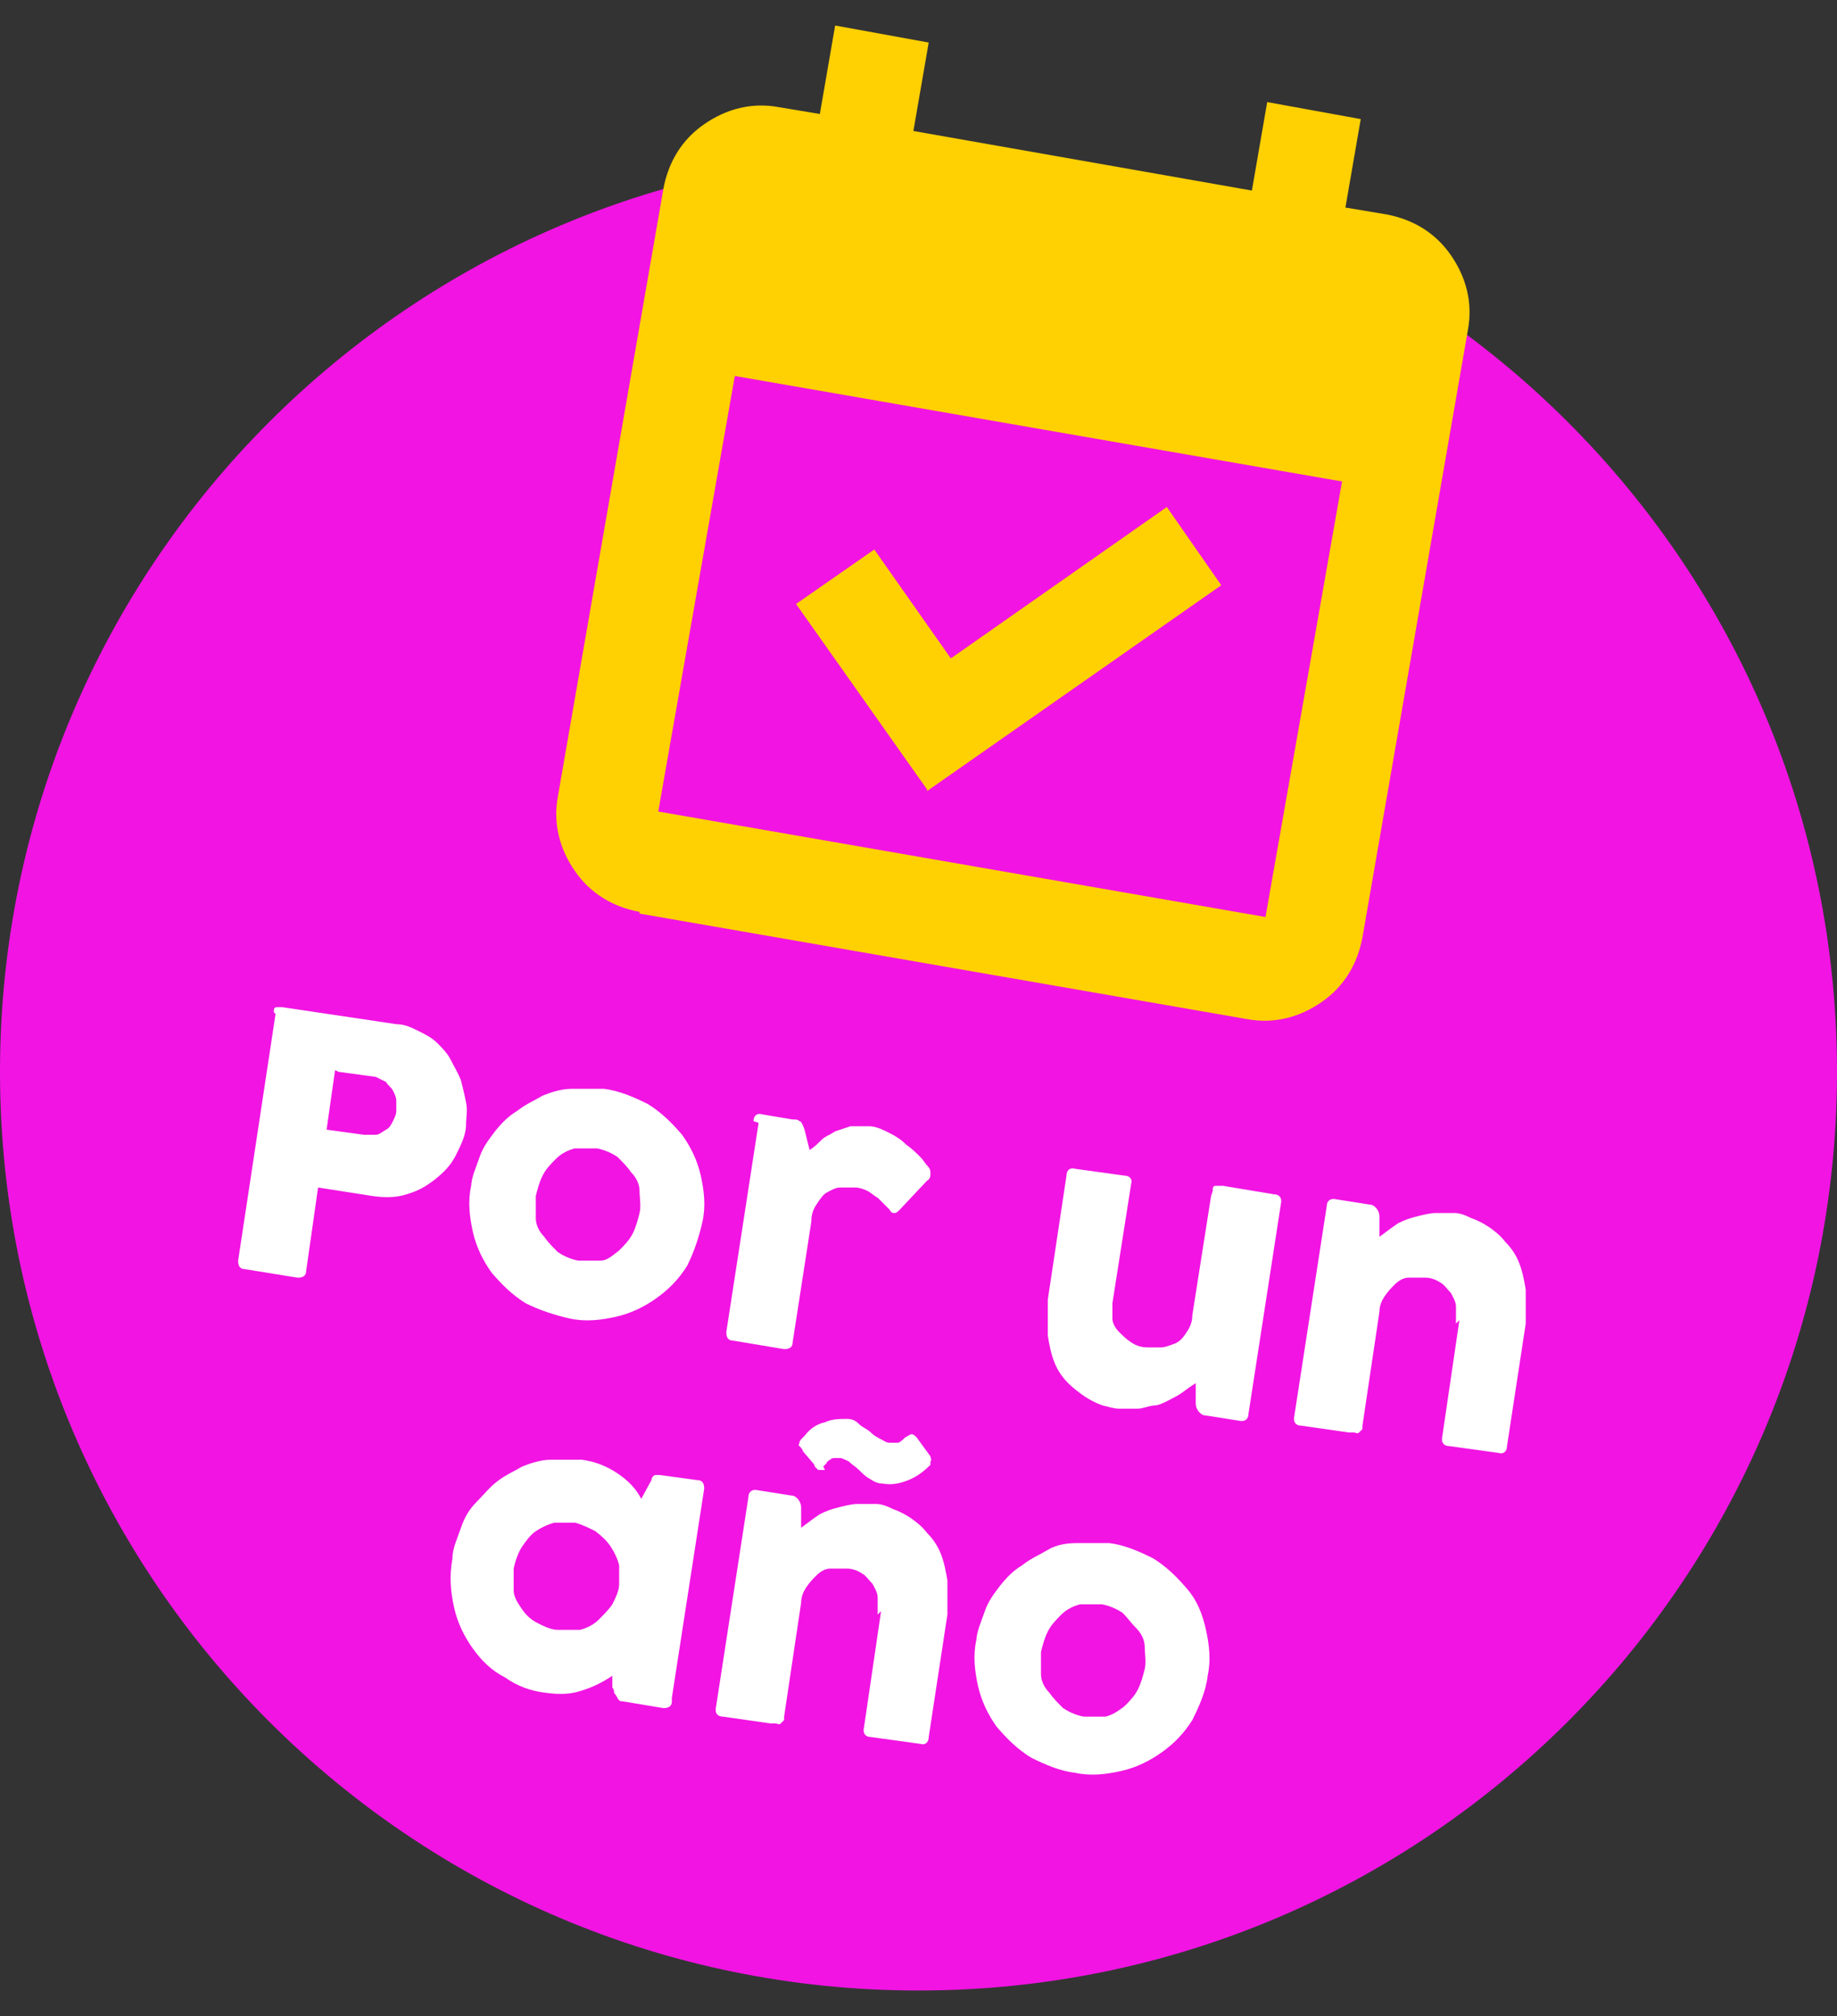
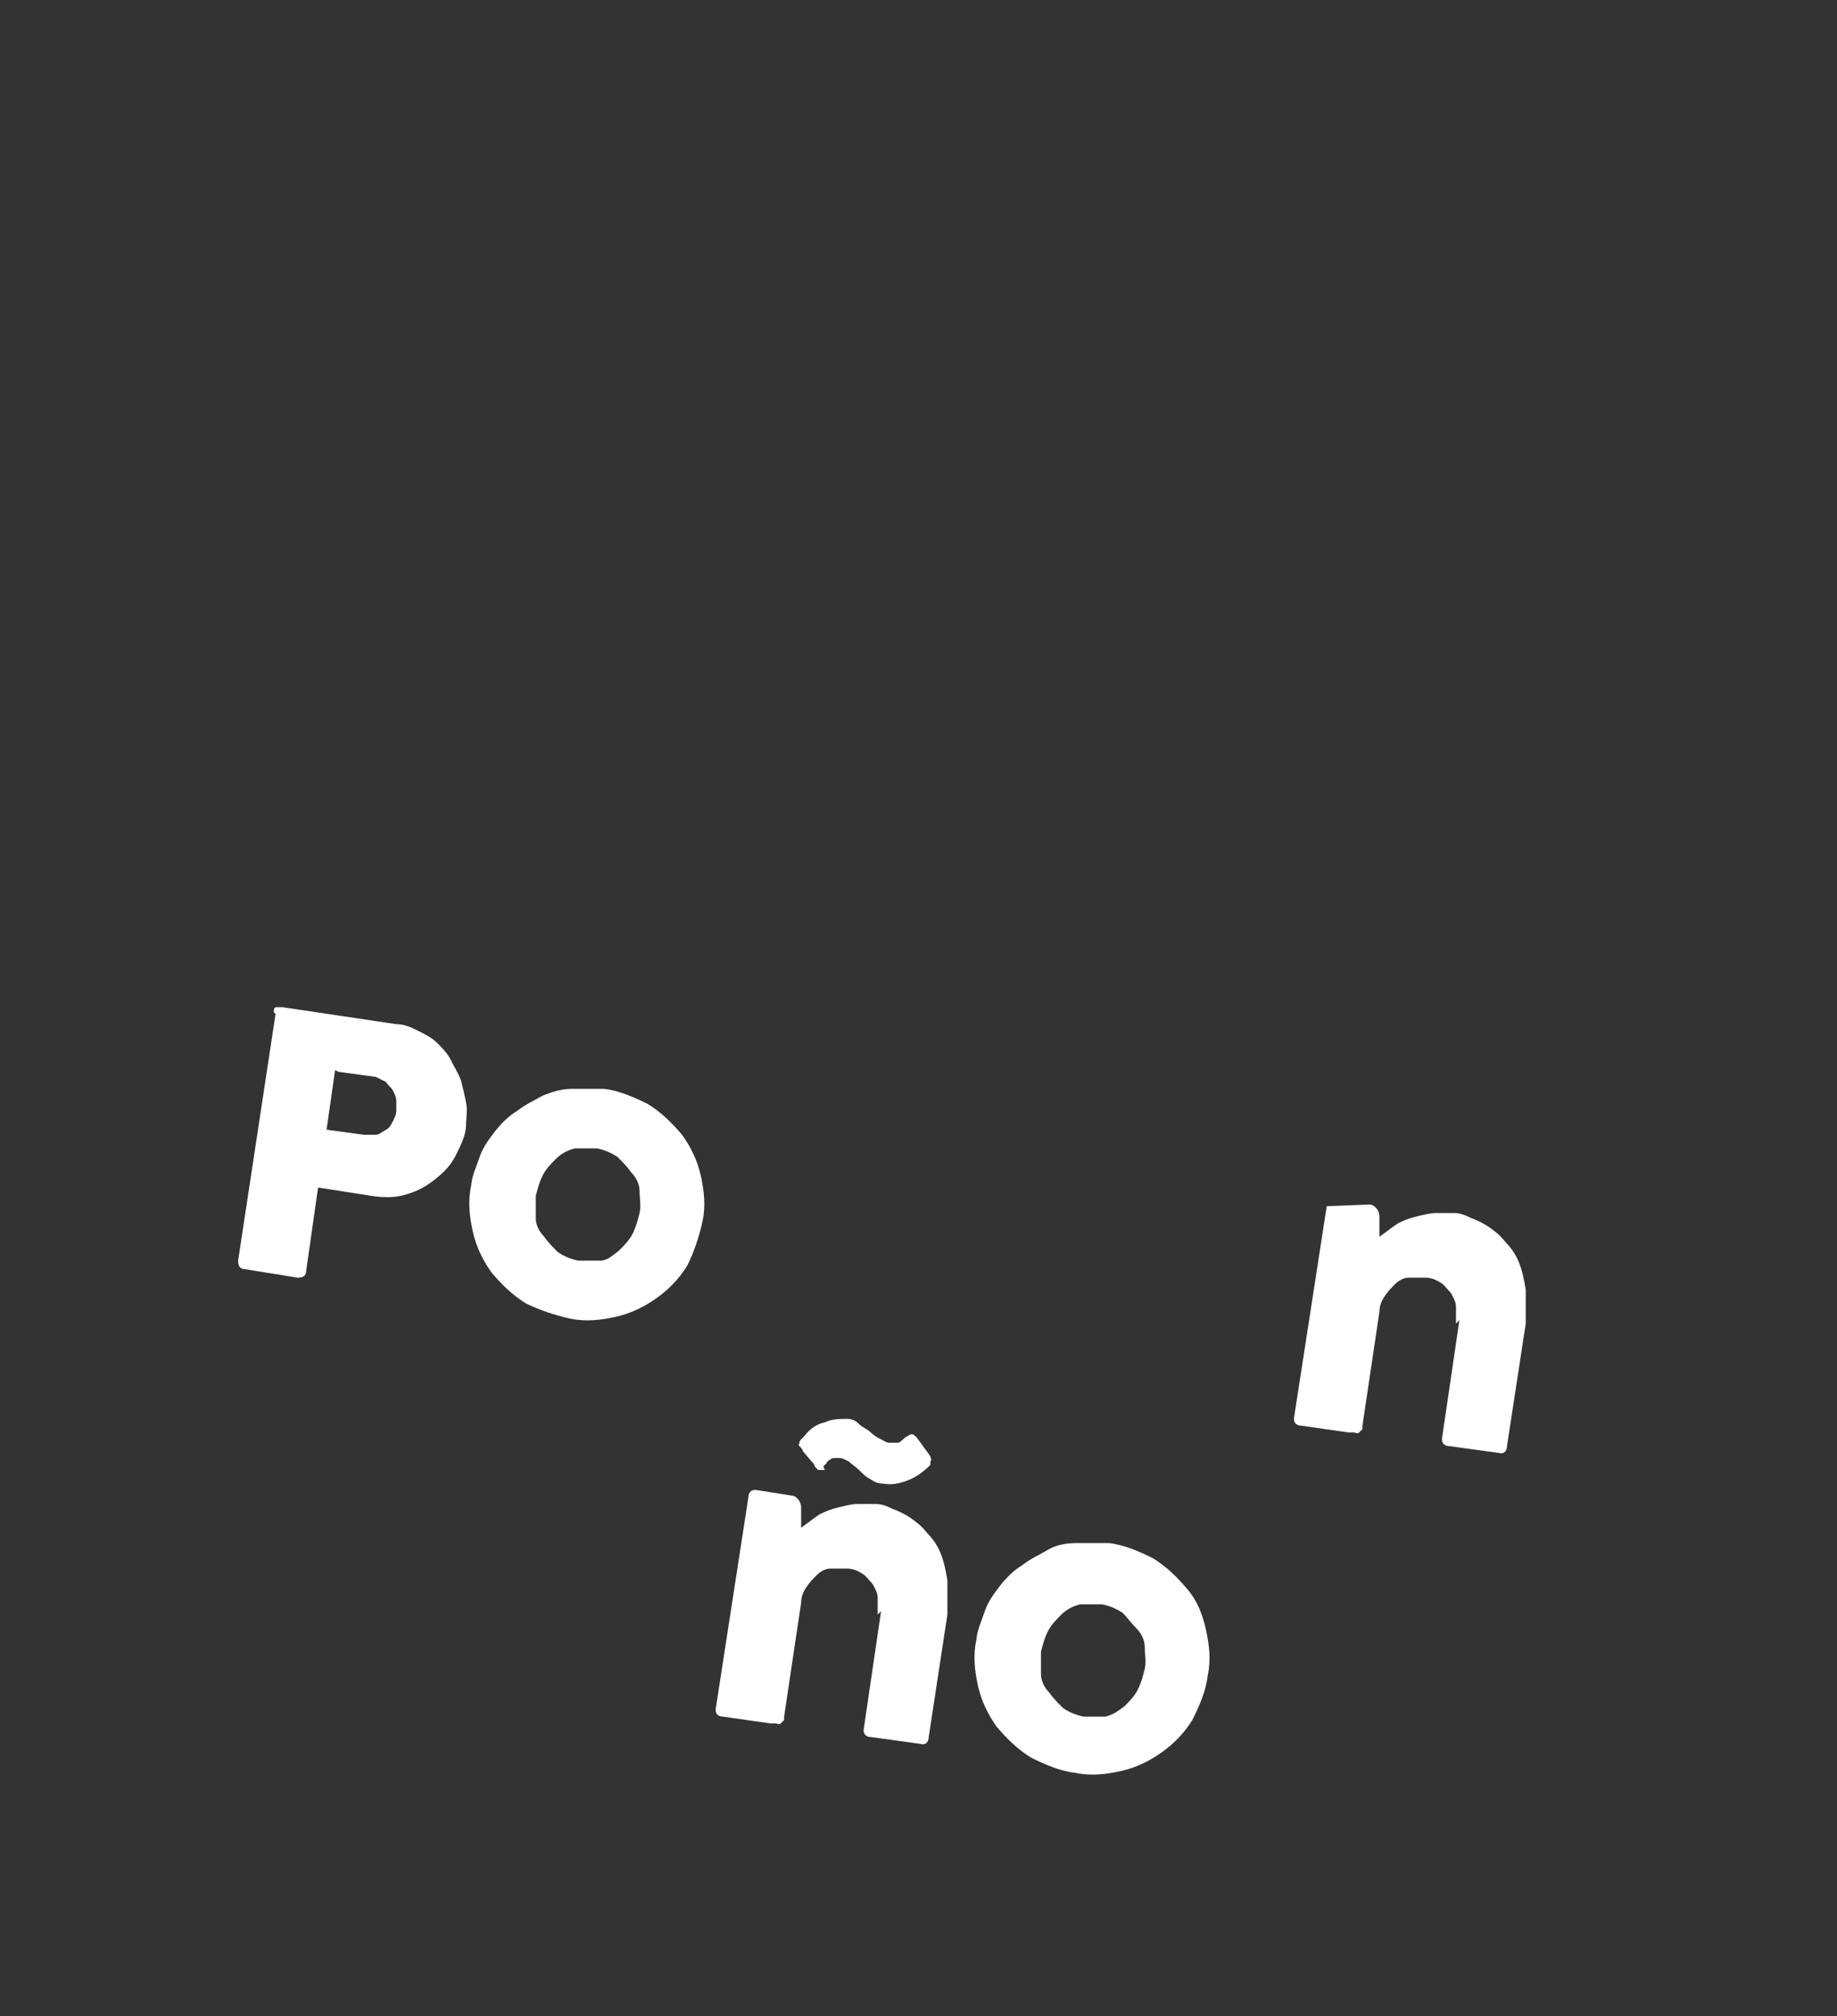
<svg xmlns="http://www.w3.org/2000/svg" width="72" height="79" viewBox="0 0 72 79" fill="none">
  <rect x="0" y="0" width="72" height="79" fill="#333333" stroke="none" />
  <g id="batch_year 2">
-     <path id="Vector" d="M36 78C55.882 78 72 61.882 72 42C72 22.118 55.882 6 36 6C16.118 6 0 22.118 0 42C0 61.882 16.118 78 36 78Z" fill="#F214E3" />
    <g id="Group">
      <path id="Vector_2" d="M10.733 39.667C10.733 39.533 10.733 39.467 10.867 39.467C10.867 39.467 11 39.467 11.067 39.467L15.533 40.133C15.867 40.133 16.133 40.267 16.4 40.4C16.667 40.533 16.933 40.667 17.133 40.867C17.333 41.067 17.533 41.267 17.667 41.533C17.8 41.8 17.933 42 18.067 42.334C18.133 42.6 18.2 42.867 18.267 43.2C18.333 43.533 18.267 43.8 18.267 44.067C18.267 44.467 18.067 44.867 17.867 45.267C17.667 45.667 17.4 45.934 17.067 46.2C16.733 46.467 16.4 46.667 15.933 46.8C15.533 46.934 15.067 46.934 14.6 46.867L12.467 46.533L12 49.8C12 50 11.867 50.067 11.667 50.067L9.6 49.733C9.4 49.733 9.333 49.6 9.333 49.4L10.8 39.733L10.733 39.667ZM13.133 41.934L12.8 44.267L14.267 44.467C14.467 44.467 14.6 44.467 14.733 44.467C14.867 44.467 15 44.334 15.133 44.267C15.267 44.2 15.333 44.067 15.4 43.934C15.467 43.8 15.533 43.667 15.533 43.533C15.533 43.4 15.533 43.267 15.533 43.133C15.533 43 15.467 42.867 15.4 42.733C15.333 42.6 15.2 42.533 15.133 42.4C15 42.334 14.867 42.267 14.733 42.2L13.267 42L13.133 41.934Z" fill="white" />
      <path id="Vector_3" d="M18.466 46.534C18.466 46.134 18.666 45.734 18.8 45.334C18.933 44.934 19.2 44.6 19.4 44.334C19.666 44 19.933 43.734 20.267 43.534C20.6 43.267 20.933 43.134 21.267 42.934C21.6 42.8 22 42.667 22.4 42.667C22.8 42.667 23.2 42.667 23.666 42.667C24.267 42.734 24.866 43 25.4 43.267C25.933 43.6 26.333 44 26.733 44.467C27.067 44.934 27.333 45.467 27.466 46.067C27.6 46.667 27.666 47.267 27.533 47.867C27.4 48.467 27.2 49.067 26.933 49.6C26.6 50.134 26.2 50.534 25.733 50.867C25.267 51.2 24.733 51.467 24.133 51.6C23.533 51.734 22.933 51.8 22.333 51.667C21.733 51.534 21.133 51.334 20.6 51.067C20.067 50.734 19.666 50.334 19.267 49.867C18.933 49.4 18.666 48.867 18.533 48.267C18.4 47.667 18.333 47.067 18.466 46.467V46.534ZM21 46.867C21 47.134 21 47.467 21 47.734C21 48 21.133 48.267 21.333 48.467C21.466 48.667 21.666 48.867 21.866 49.067C22.067 49.2 22.333 49.334 22.666 49.4C23 49.4 23.267 49.4 23.533 49.4C23.8 49.4 24 49.2 24.267 49C24.466 48.8 24.666 48.6 24.8 48.334C24.933 48.067 25 47.8 25.067 47.534C25.133 47.267 25.067 46.934 25.067 46.667C25.067 46.4 24.933 46.134 24.733 45.934C24.6 45.734 24.4 45.534 24.2 45.334C24 45.2 23.733 45.067 23.4 45C23.067 45 22.8 45 22.533 45C22.267 45.067 22 45.2 21.8 45.4C21.6 45.6 21.4 45.8 21.267 46.067C21.133 46.334 21.067 46.6 21 46.867Z" fill="white" />
-       <path id="Vector_4" d="M29.533 43.933C29.533 43.733 29.667 43.6 29.867 43.667L31.067 43.867C31.2 43.867 31.267 43.867 31.333 43.933C31.4 43.933 31.467 44.067 31.533 44.267L31.733 45.067C31.933 44.933 32.067 44.8 32.2 44.667C32.333 44.533 32.533 44.467 32.733 44.333C32.933 44.267 33.133 44.2 33.333 44.133C33.533 44.133 33.8 44.133 34.067 44.133C34.333 44.133 34.6 44.267 34.867 44.4C35.133 44.533 35.333 44.667 35.533 44.867C35.733 45 35.933 45.2 36.067 45.333C36.2 45.467 36.267 45.6 36.333 45.667C36.467 45.8 36.467 45.867 36.467 46C36.467 46.067 36.467 46.2 36.333 46.267L35.267 47.4C35.2 47.467 35.133 47.533 35.067 47.533C35 47.533 34.933 47.533 34.867 47.4C34.867 47.4 34.733 47.267 34.667 47.2C34.6 47.133 34.467 47 34.4 46.933C34.267 46.867 34.133 46.733 34 46.667C33.867 46.6 33.667 46.533 33.533 46.533C33.333 46.533 33.133 46.533 32.933 46.533C32.733 46.533 32.533 46.667 32.4 46.733C32.267 46.8 32.133 47 32 47.2C31.867 47.4 31.8 47.6 31.8 47.867L31.067 52.6C31.067 52.8 30.933 52.867 30.733 52.867L28.733 52.533C28.533 52.533 28.467 52.4 28.467 52.2L29.733 44L29.533 43.933Z" fill="white" />
-       <path id="Vector_5" d="M47.533 46.667C47.533 46.534 47.533 46.467 47.667 46.467C47.733 46.467 47.8 46.467 47.933 46.467L49.933 46.8C50.133 46.8 50.267 46.934 50.2 47.2L48.933 55.401C48.933 55.6 48.8 55.734 48.533 55.667L47.267 55.467C47.133 55.467 47.067 55.401 47 55.334C46.933 55.267 46.867 55.134 46.867 55.001V54.2C46.533 54.401 46.333 54.6 46.067 54.734C45.8 54.867 45.6 55.001 45.333 55.067C45.067 55.067 44.8 55.2 44.6 55.2C44.4 55.2 44.067 55.2 43.867 55.2C43.667 55.2 43.467 55.134 43.2 55.067C43 55.001 42.733 54.867 42.533 54.734C42.333 54.6 42.067 54.401 41.867 54.2C41.667 54.001 41.467 53.734 41.333 53.401C41.2 53.067 41.133 52.734 41.067 52.334C41.067 51.934 41.067 51.467 41.067 50.934L41.8 46.067C41.8 45.867 41.933 45.734 42.133 45.8L44.067 46.067C44.267 46.067 44.4 46.2 44.333 46.401L43.6 51.067C43.6 51.267 43.6 51.467 43.6 51.667C43.6 51.867 43.733 52.067 43.867 52.2C44 52.334 44.133 52.467 44.333 52.6C44.533 52.734 44.733 52.8 45 52.8C45.133 52.8 45.267 52.8 45.467 52.8C45.667 52.8 45.8 52.734 46 52.667C46.2 52.6 46.333 52.467 46.467 52.267C46.6 52.067 46.733 51.867 46.733 51.534L47.467 46.867L47.533 46.667Z" fill="white" />
-       <path id="Vector_6" d="M57.066 51.866C57.066 51.666 57.066 51.4 57.066 51.2C57.066 51 56.933 50.8 56.867 50.666C56.733 50.533 56.6 50.333 56.467 50.266C56.267 50.133 56.066 50.066 55.867 50.066C55.6 50.066 55.4 50.066 55.2 50.066C55 50.066 54.8 50.2 54.666 50.333C54.533 50.466 54.4 50.6 54.267 50.8C54.133 51 54.066 51.2 54.066 51.4L53.4 55.866V56C53.4 56 53.333 56.066 53.267 56.133C53.2 56.2 53.133 56.133 53.066 56.133C53.066 56.133 52.933 56.133 52.867 56.133L51 55.866C50.8 55.866 50.666 55.733 50.733 55.466L52 47.266C52 47.066 52.133 46.933 52.4 47L53.666 47.2C53.8 47.2 53.867 47.266 53.933 47.333C54 47.4 54.066 47.533 54.066 47.666V48.466C54.333 48.266 54.6 48.066 54.8 47.933C55.066 47.8 55.267 47.733 55.533 47.666C55.8 47.6 56.066 47.533 56.267 47.533C56.533 47.533 56.8 47.533 57 47.533C57.2 47.533 57.4 47.6 57.666 47.733C57.867 47.8 58.133 47.933 58.333 48.066C58.533 48.2 58.8 48.4 59 48.666C59.2 48.866 59.4 49.133 59.533 49.466C59.666 49.8 59.733 50.133 59.8 50.533C59.8 50.933 59.8 51.4 59.8 51.866L59.066 56.666C59.066 56.866 58.933 57 58.733 56.933L56.8 56.666C56.6 56.666 56.467 56.533 56.533 56.266L57.2 51.733L57.066 51.866Z" fill="white" />
-       <path id="Vector_7" d="M26.333 66.667C26.333 66.867 26.2 66.933 26 66.933L24.4 66.667C24.333 66.667 24.267 66.667 24.2 66.534C24.2 66.534 24.133 66.4 24.067 66.334C24.067 66.267 24.067 66.2 24 66.133C24 66.067 24 66 24 65.933V65.667C23.6 65.933 23.2 66.133 22.733 66.267C22.333 66.4 21.867 66.4 21.4 66.334C20.8 66.267 20.267 66.067 19.8 65.734C19.267 65.467 18.867 65.067 18.533 64.6C18.2 64.133 17.933 63.6 17.8 63C17.667 62.4 17.6 61.8 17.733 61.067C17.733 60.667 17.933 60.267 18.067 59.867C18.2 59.467 18.4 59.133 18.667 58.867C18.933 58.6 19.2 58.267 19.467 58.067C19.8 57.8 20.133 57.667 20.467 57.467C20.8 57.334 21.2 57.2 21.6 57.2C22 57.2 22.4 57.2 22.8 57.2C23.333 57.267 23.8 57.467 24.2 57.733C24.6 58 24.933 58.334 25.133 58.733L25.533 58C25.533 57.867 25.667 57.8 25.667 57.8C25.667 57.8 25.8 57.8 25.867 57.8L27.333 58C27.533 58 27.6 58.133 27.6 58.334L26.333 66.534V66.667ZM24.267 62.2C24.267 61.934 24.267 61.6 24.267 61.334C24.2 61.067 24.067 60.8 23.933 60.6C23.8 60.4 23.6 60.2 23.333 60C23.067 59.867 22.8 59.733 22.533 59.667C22.267 59.667 22 59.667 21.733 59.667C21.467 59.733 21.2 59.867 21 60C20.8 60.133 20.6 60.4 20.467 60.6C20.333 60.8 20.2 61.133 20.133 61.467C20.133 61.8 20.133 62.067 20.133 62.334C20.133 62.6 20.333 62.867 20.467 63.067C20.6 63.267 20.8 63.467 21.067 63.6C21.333 63.733 21.6 63.867 21.867 63.867C22.133 63.867 22.467 63.867 22.733 63.867C23 63.8 23.267 63.667 23.467 63.467C23.667 63.267 23.867 63.067 24 62.867C24.133 62.6 24.267 62.334 24.267 62.067V62.2Z" fill="white" />
+       <path id="Vector_6" d="M57.066 51.866C57.066 51.666 57.066 51.4 57.066 51.2C57.066 51 56.933 50.8 56.867 50.666C56.733 50.533 56.6 50.333 56.467 50.266C56.267 50.133 56.066 50.066 55.867 50.066C55.6 50.066 55.4 50.066 55.2 50.066C55 50.066 54.8 50.2 54.666 50.333C54.533 50.466 54.4 50.6 54.267 50.8C54.133 51 54.066 51.2 54.066 51.4L53.4 55.866V56C53.4 56 53.333 56.066 53.267 56.133C53.2 56.2 53.133 56.133 53.066 56.133C53.066 56.133 52.933 56.133 52.867 56.133L51 55.866C50.8 55.866 50.666 55.733 50.733 55.466L52 47.266L53.666 47.2C53.8 47.2 53.867 47.266 53.933 47.333C54 47.4 54.066 47.533 54.066 47.666V48.466C54.333 48.266 54.6 48.066 54.8 47.933C55.066 47.8 55.267 47.733 55.533 47.666C55.8 47.6 56.066 47.533 56.267 47.533C56.533 47.533 56.8 47.533 57 47.533C57.2 47.533 57.4 47.6 57.666 47.733C57.867 47.8 58.133 47.933 58.333 48.066C58.533 48.2 58.8 48.4 59 48.666C59.2 48.866 59.4 49.133 59.533 49.466C59.666 49.8 59.733 50.133 59.8 50.533C59.8 50.933 59.8 51.4 59.8 51.866L59.066 56.666C59.066 56.866 58.933 57 58.733 56.933L56.8 56.666C56.6 56.666 56.467 56.533 56.533 56.266L57.2 51.733L57.066 51.866Z" fill="white" />
      <path id="Vector_8" d="M34.4 63.267C34.4 63.067 34.4 62.801 34.4 62.601C34.4 62.401 34.267 62.201 34.2 62.067C34.067 61.934 33.933 61.734 33.8 61.667C33.6 61.534 33.4 61.467 33.2 61.467C32.933 61.467 32.733 61.467 32.533 61.467C32.333 61.467 32.133 61.601 32 61.734C31.867 61.867 31.733 62.001 31.6 62.201C31.467 62.401 31.4 62.601 31.4 62.801L30.733 67.267V67.401C30.733 67.401 30.667 67.467 30.6 67.534C30.533 67.601 30.467 67.534 30.4 67.534C30.4 67.534 30.267 67.534 30.2 67.534L28.333 67.267C28.133 67.267 28 67.134 28.067 66.867L29.333 58.667C29.333 58.467 29.467 58.334 29.733 58.401L31 58.601C31.133 58.601 31.2 58.667 31.267 58.734C31.333 58.801 31.4 58.934 31.4 59.067V59.867C31.667 59.667 31.933 59.467 32.133 59.334C32.4 59.201 32.6 59.134 32.867 59.067C33.133 59.001 33.4 58.934 33.6 58.934C33.867 58.934 34.133 58.934 34.333 58.934C34.533 58.934 34.733 59.001 35 59.134C35.2 59.201 35.467 59.334 35.667 59.467C35.867 59.601 36.133 59.801 36.333 60.067C36.533 60.267 36.733 60.534 36.867 60.867C37 61.201 37.067 61.534 37.133 61.934C37.133 62.334 37.133 62.801 37.133 63.267L36.4 68.067C36.4 68.267 36.267 68.401 36.067 68.334L34.133 68.067C33.933 68.067 33.8 67.934 33.867 67.667L34.533 63.134L34.4 63.267ZM32.333 57.601C32.333 57.601 32.267 57.601 32.2 57.601C32.2 57.601 32.133 57.601 32.067 57.601C32.067 57.601 32 57.534 31.933 57.467C31.933 57.467 31.933 57.401 31.867 57.334L31.467 56.867C31.467 56.801 31.4 56.734 31.333 56.667C31.267 56.601 31.333 56.601 31.333 56.534C31.333 56.534 31.333 56.467 31.4 56.401C31.467 56.334 31.467 56.334 31.533 56.267C31.733 56.001 32 55.801 32.333 55.734C32.6 55.601 32.933 55.601 33.2 55.601C33.4 55.601 33.533 55.667 33.667 55.801C33.8 55.934 34 56.001 34.133 56.134C34.267 56.267 34.4 56.334 34.533 56.401C34.667 56.467 34.733 56.534 34.867 56.534C35 56.534 35.067 56.534 35.2 56.534C35.267 56.534 35.4 56.401 35.467 56.334C35.6 56.267 35.667 56.201 35.733 56.201C35.8 56.201 35.867 56.267 35.933 56.334L36.467 57.067C36.467 57.134 36.533 57.201 36.467 57.267C36.467 57.267 36.467 57.334 36.467 57.401C36.2 57.667 35.933 57.867 35.6 58.001C35.267 58.134 34.933 58.201 34.6 58.134C34.4 58.134 34.267 58.067 34.067 57.934C33.933 57.867 33.8 57.734 33.667 57.601C33.533 57.467 33.4 57.401 33.267 57.267C33.133 57.201 33 57.134 32.933 57.134C32.867 57.134 32.8 57.134 32.733 57.134C32.667 57.134 32.6 57.134 32.533 57.201C32.533 57.201 32.4 57.267 32.4 57.334C32.4 57.334 32.333 57.401 32.267 57.467L32.333 57.601Z" fill="white" />
      <path id="Vector_9" d="M38.267 64.334C38.267 63.934 38.467 63.533 38.6 63.133C38.733 62.733 39 62.4 39.2 62.133C39.467 61.8 39.733 61.533 40.066 61.334C40.4 61.067 40.733 60.934 41.066 60.733C41.4 60.533 41.8 60.467 42.2 60.467C42.6 60.467 43 60.467 43.467 60.467C44.066 60.533 44.666 60.8 45.2 61.067C45.733 61.4 46.133 61.8 46.533 62.267C46.933 62.733 47.133 63.267 47.267 63.867C47.4 64.467 47.467 65.067 47.333 65.667C47.267 66.267 47 66.867 46.733 67.4C46.4 67.933 46 68.334 45.533 68.667C45.066 69 44.533 69.267 43.933 69.4C43.333 69.534 42.733 69.6 42.133 69.467C41.533 69.4 40.933 69.133 40.4 68.867C39.867 68.534 39.467 68.133 39.066 67.667C38.733 67.2 38.467 66.667 38.333 66.067C38.2 65.467 38.133 64.867 38.267 64.267V64.334ZM40.8 64.734C40.8 65 40.8 65.334 40.8 65.6C40.8 65.867 40.933 66.133 41.133 66.334C41.267 66.534 41.467 66.734 41.666 66.933C41.867 67.067 42.133 67.2 42.467 67.267C42.8 67.267 43.066 67.267 43.333 67.267C43.6 67.2 43.8 67.067 44.066 66.867C44.267 66.667 44.467 66.467 44.6 66.2C44.733 65.933 44.8 65.667 44.867 65.4C44.933 65.133 44.867 64.8 44.867 64.534C44.867 64.267 44.733 64 44.533 63.8C44.333 63.6 44.2 63.4 44 63.2C43.8 63.067 43.533 62.934 43.2 62.867C42.867 62.867 42.6 62.867 42.333 62.867C42.066 62.934 41.8 63.067 41.6 63.267C41.4 63.467 41.2 63.667 41.066 63.934C40.933 64.2 40.867 64.467 40.8 64.734Z" fill="white" />
    </g>
-     <path id="Vector_10" d="M36.333 30.933L31.2 23.667L34.267 21.533L37.267 25.8L45.733 19.867L47.867 22.933L36.333 31V30.933ZM25.067 35.733C24 35.533 23.133 35 22.533 34.133C21.933 33.267 21.667 32.267 21.867 31.2L26 7.4C26.2 6.333 26.733 5.467 27.6 4.867C28.467 4.267 29.467 4 30.533 4.2L32.133 4.467L32.733 1L36.4 1.667L35.8 5.133L49.067 7.467L49.667 4L53.333 4.667L52.733 8.133L54.333 8.4C55.4 8.6 56.267 9.133 56.867 10C57.467 10.867 57.733 11.867 57.533 12.933L53.4 36.733C53.2 37.8 52.667 38.667 51.8 39.267C50.933 39.867 49.933 40.133 48.867 39.933L25.067 35.8V35.733ZM25.8 31.8L49.6 35.933L52.6 18.867L28.8 14.733L25.8 31.8Z" fill="#FFD002" />
  </g>
</svg>